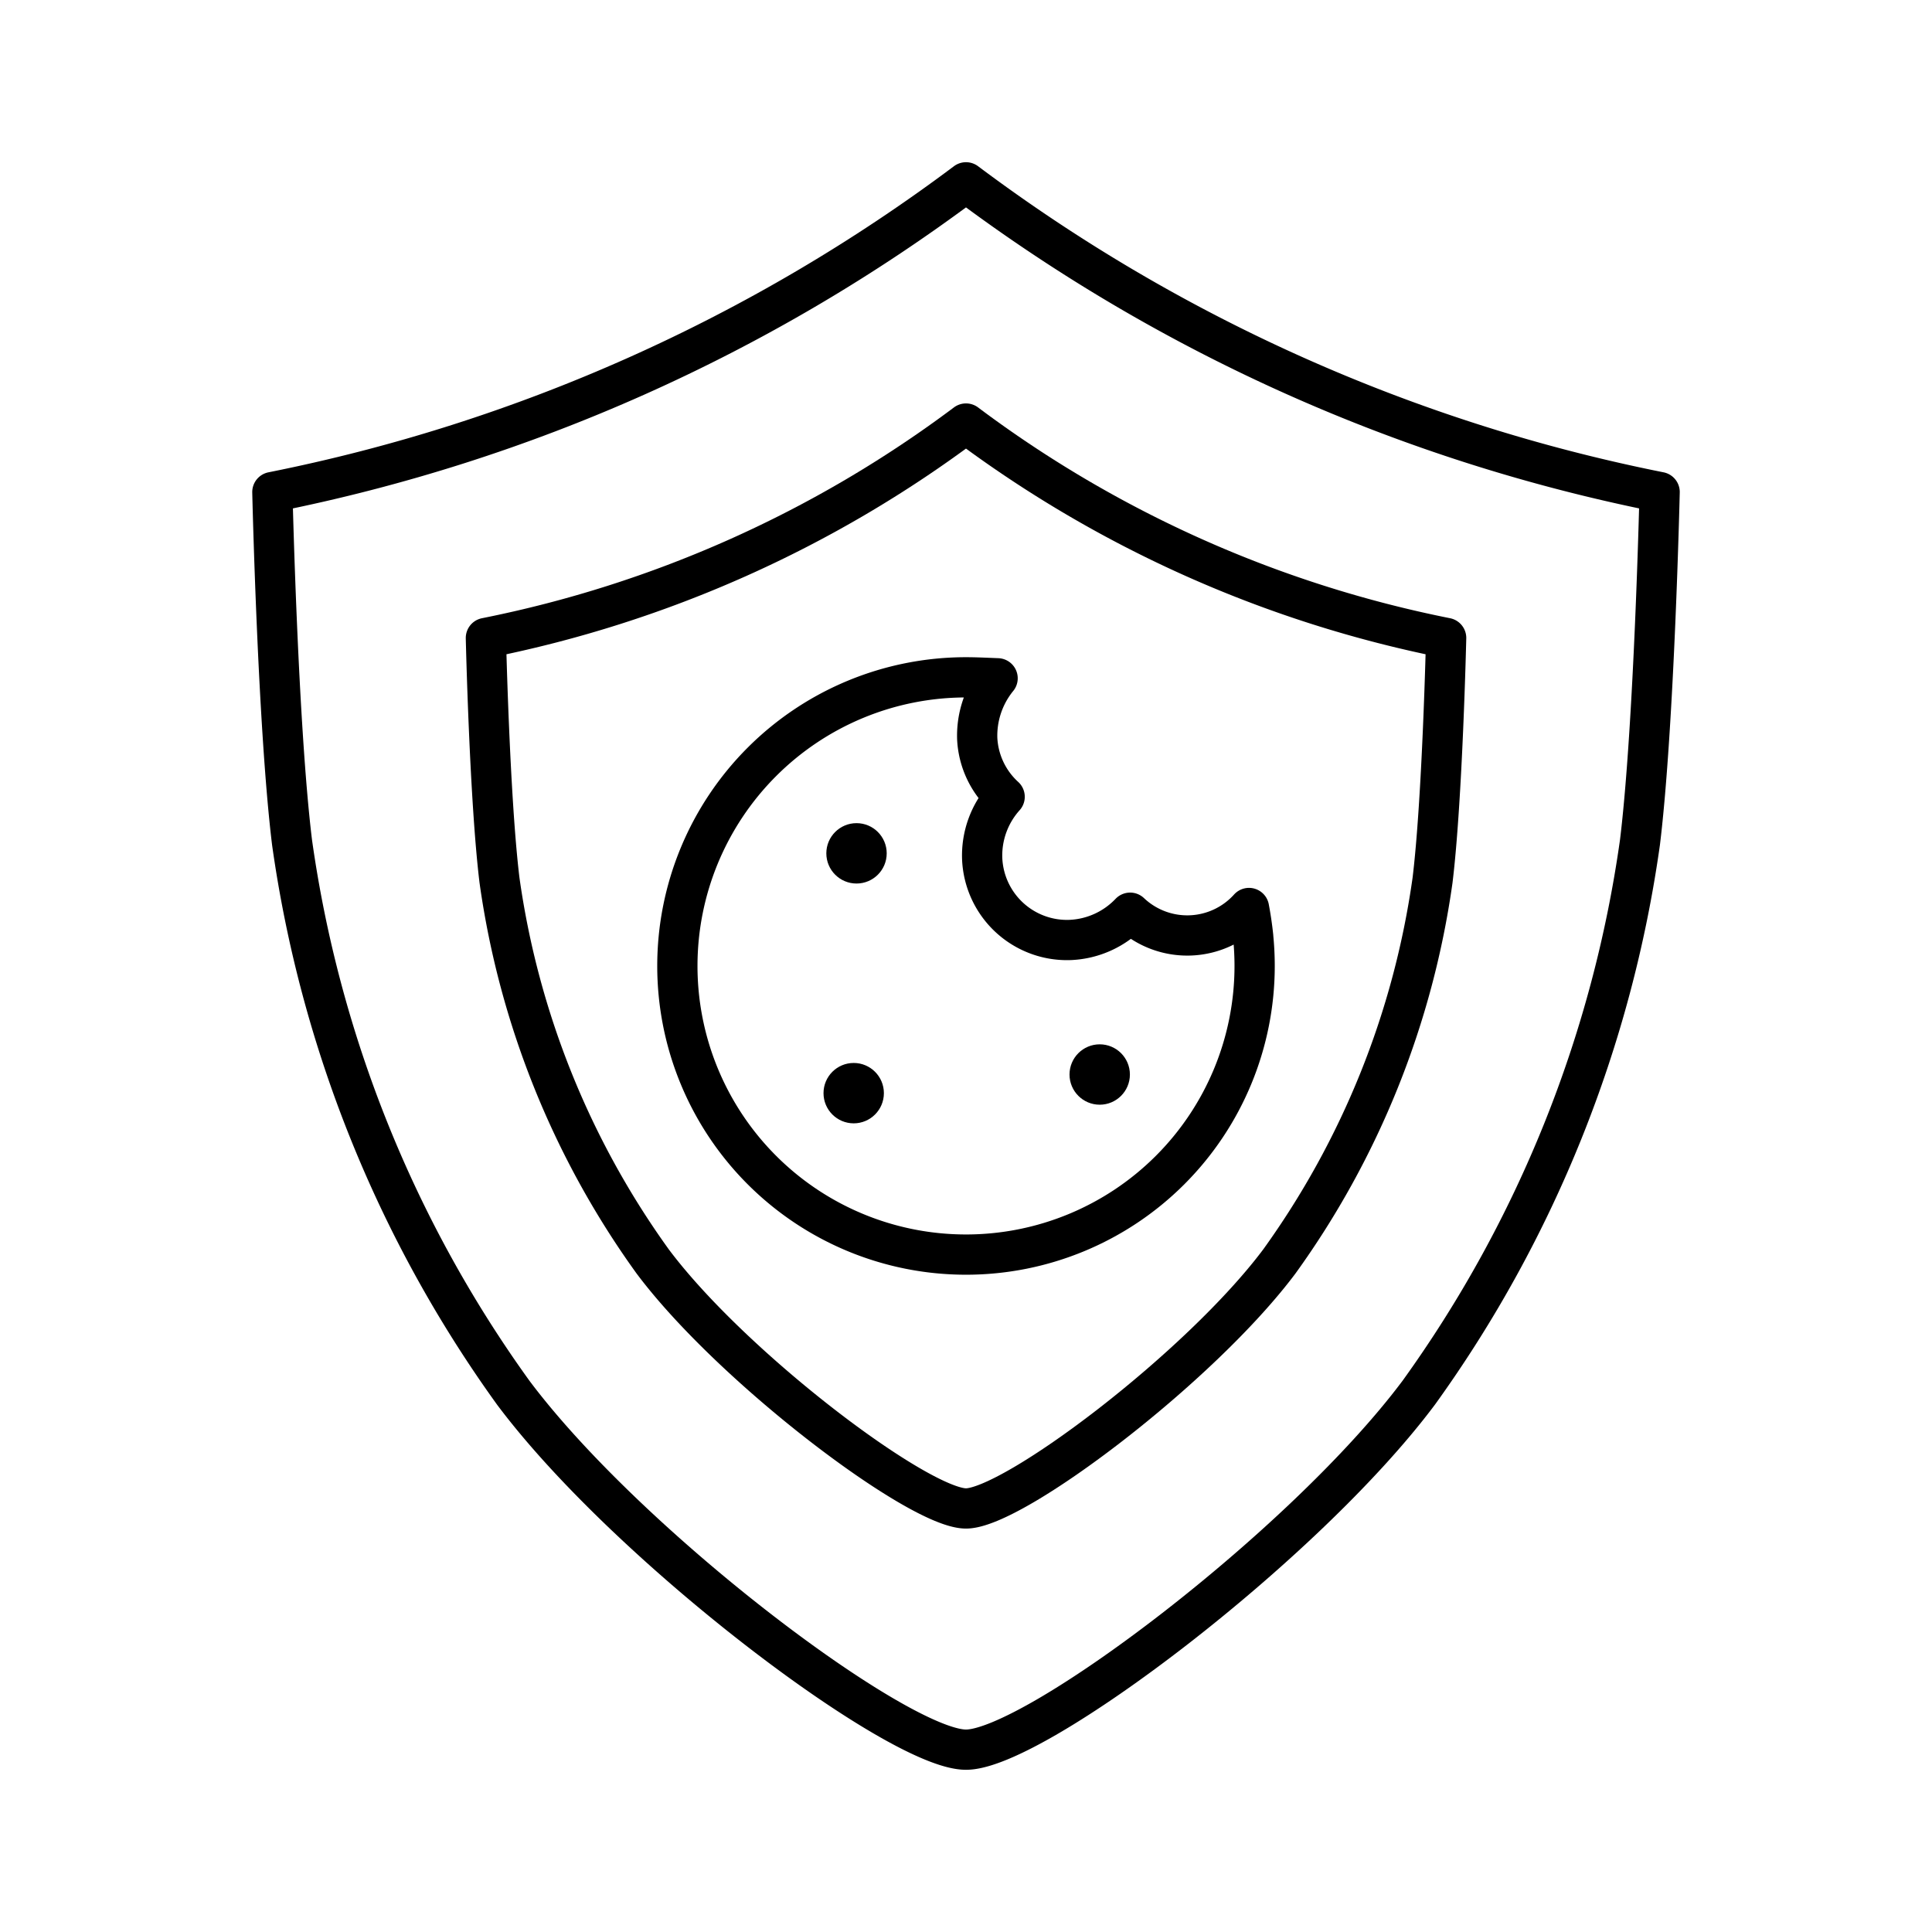
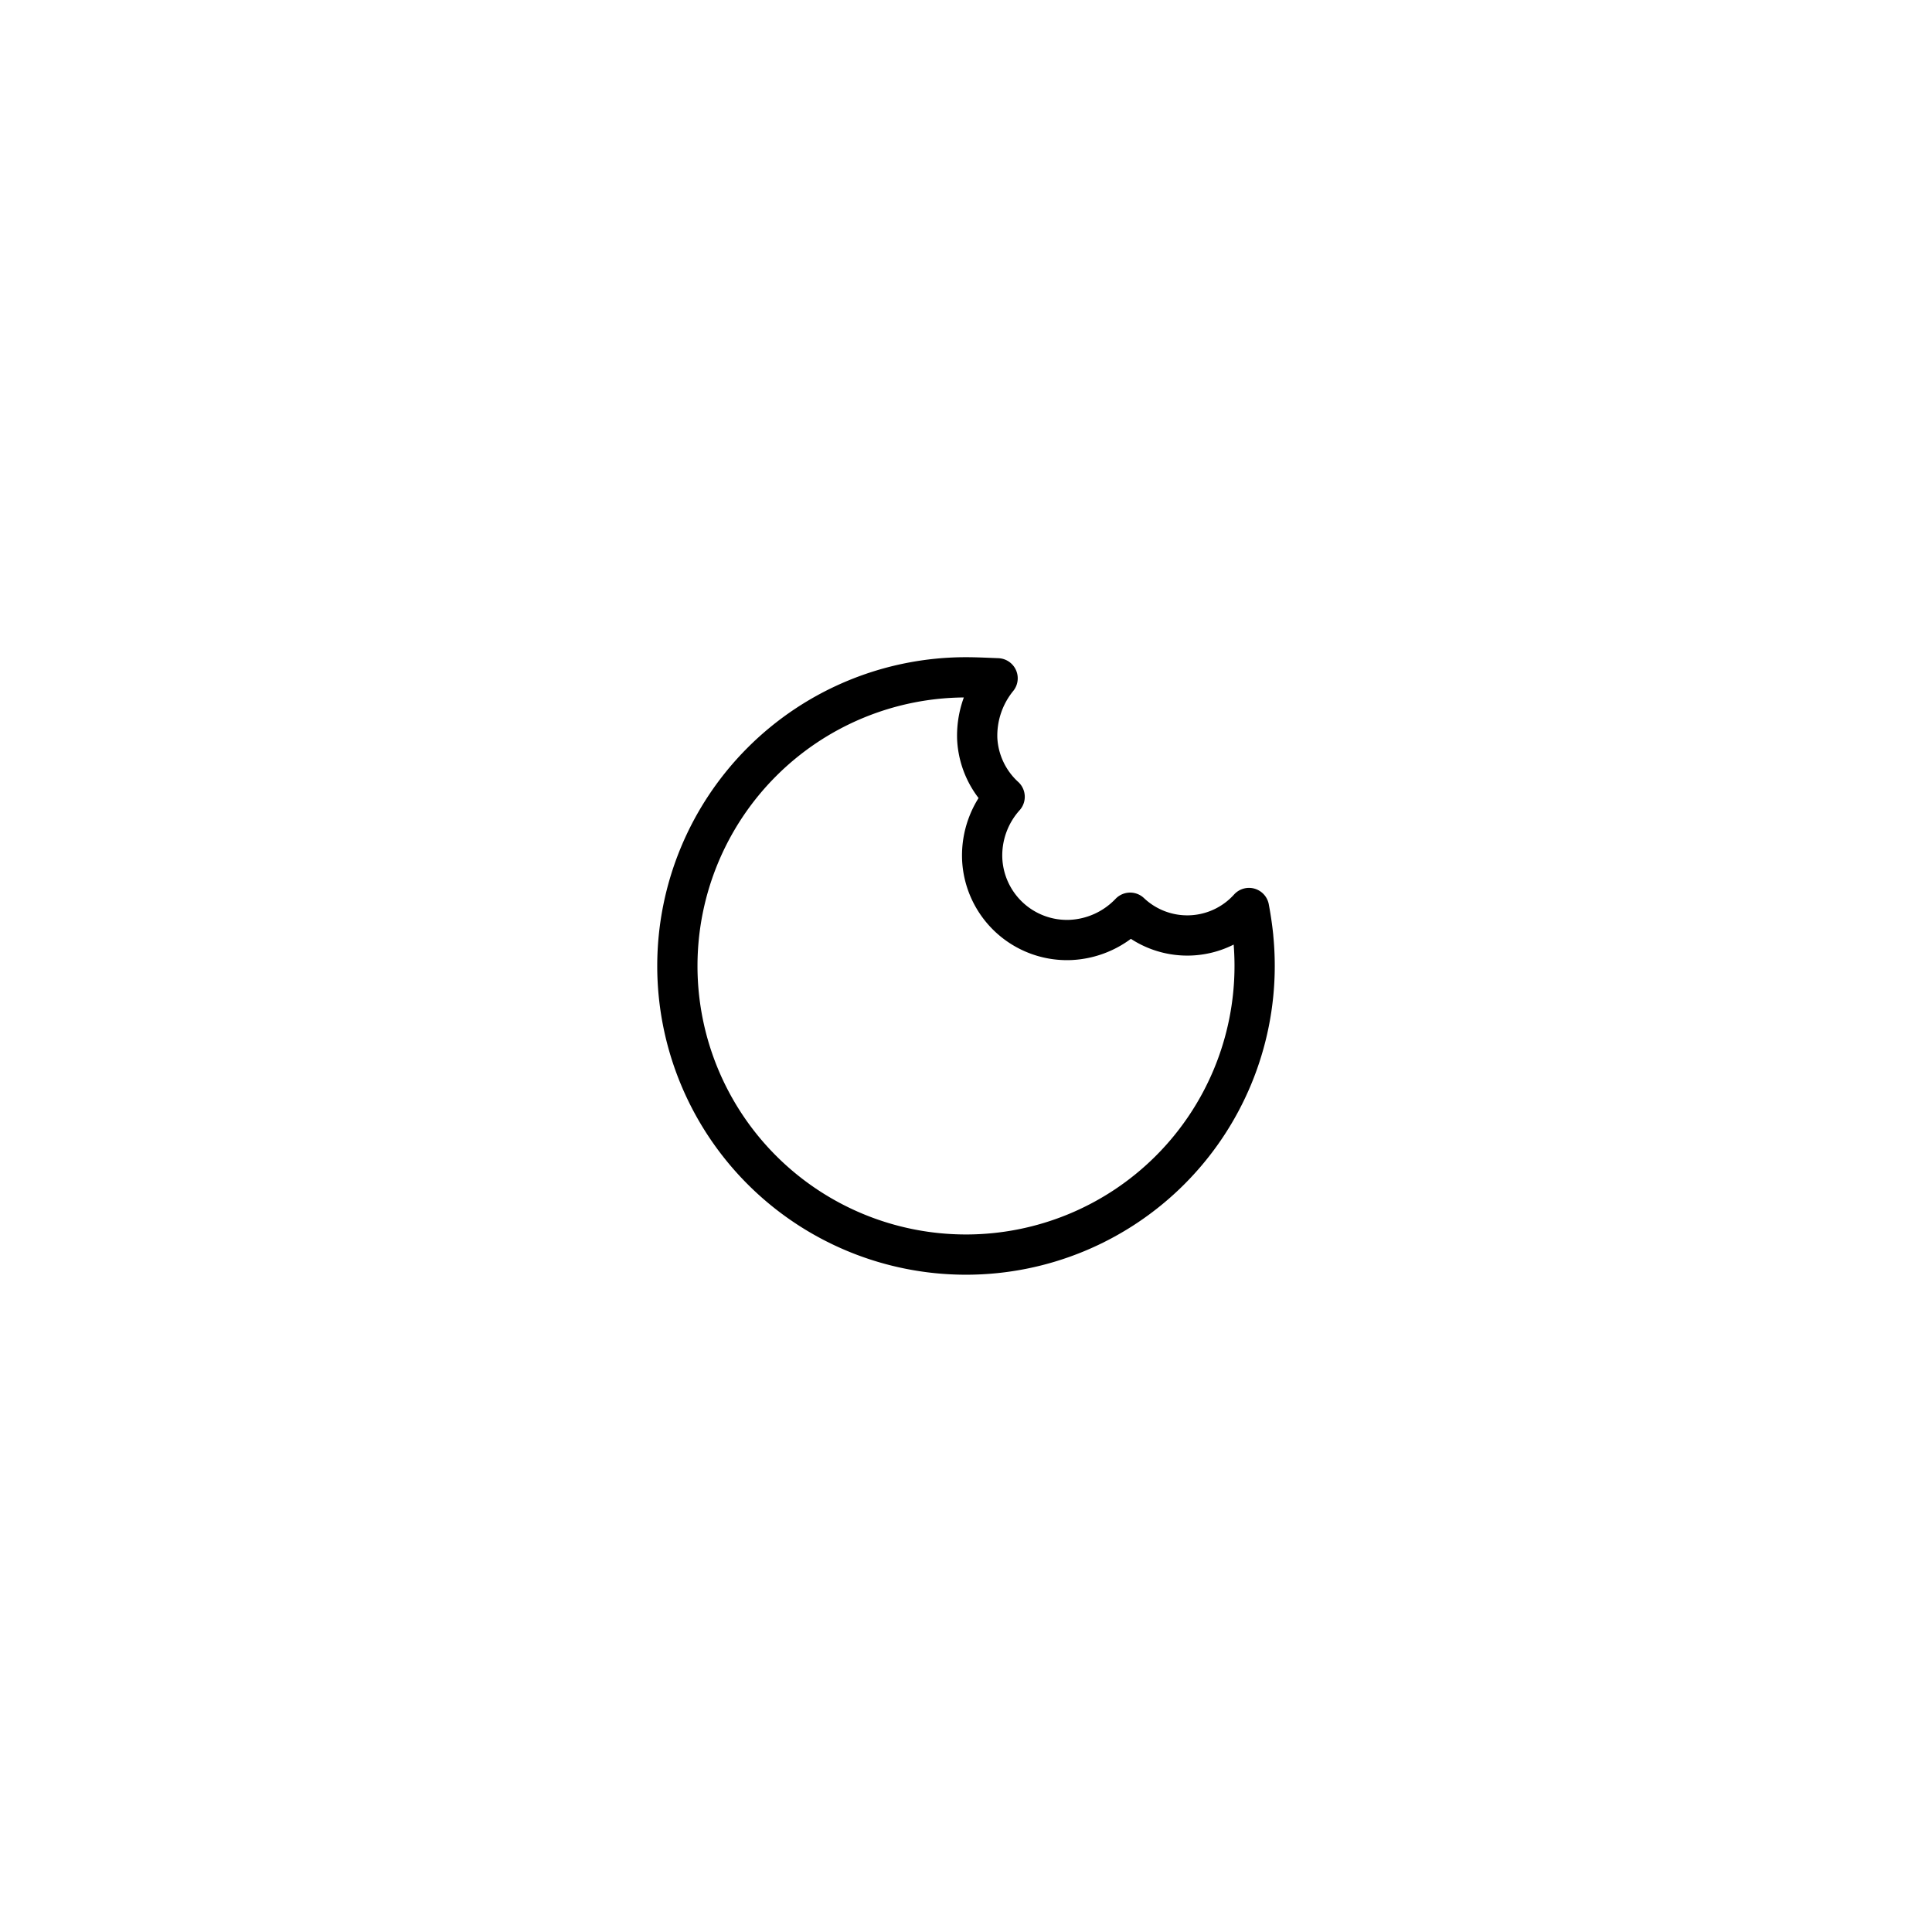
<svg xmlns="http://www.w3.org/2000/svg" width="800px" height="800px" viewBox="0 0 48 48">
  <defs>
    <style>.a{fill:none;stroke:#000000;stroke-linecap:round;stroke-linejoin:round;}.b{fill:#000000;}</style>
  </defs>
-   <path class="a" d="M24,4.53A42.639,42.639,0,0,1,6.767,12.225s.133,5.788.488,8.699a30.683,30.683,0,0,0,5.497,13.678C15.614,38.423,22.31,43.47,24,43.47s8.387-5.046,11.248-8.868a30.688,30.688,0,0,0,5.497-13.678c.355-2.91.488-8.699.488-8.699A42.636,42.636,0,0,1,24,4.53Z" />
-   <path class="a" d="M24,10.523A29.514,29.514,0,0,1,12.072,15.85s.092,4.007.338,6.021a21.239,21.239,0,0,0,3.805,9.468C18.195,33.984,22.83,37.477,24,37.477s5.805-3.493,7.786-6.138a21.242,21.242,0,0,0,3.805-9.468c.246-2.014.338-6.021.338-6.021A29.511,29.511,0,0,1,24,10.523Z" />
  <path class="a" d="M31.134,23.266A7.28,7.28,0,0,1,31.171,24,7.171,7.171,0,1,1,24,16.828c.247,0,.492.013.785.024a2.258,2.258,0,0,0-.506,1.502,2.094,2.094,0,0,0,.681,1.442,2.182,2.182,0,0,0-.558,1.533,2.109,2.109,0,0,0,2.192,2.024,2.182,2.182,0,0,0,1.484-.677,2.064,2.064,0,0,0,2.953-.117c.043.229.079.467.104.708Z" />
-   <circle class="b" cx="21.28" cy="21.201" r="0.75" />
-   <circle class="b" cx="27.322" cy="26.696" r="0.75" />
-   <circle class="b" cx="21.21" cy="27.159" r="0.75" />
</svg>